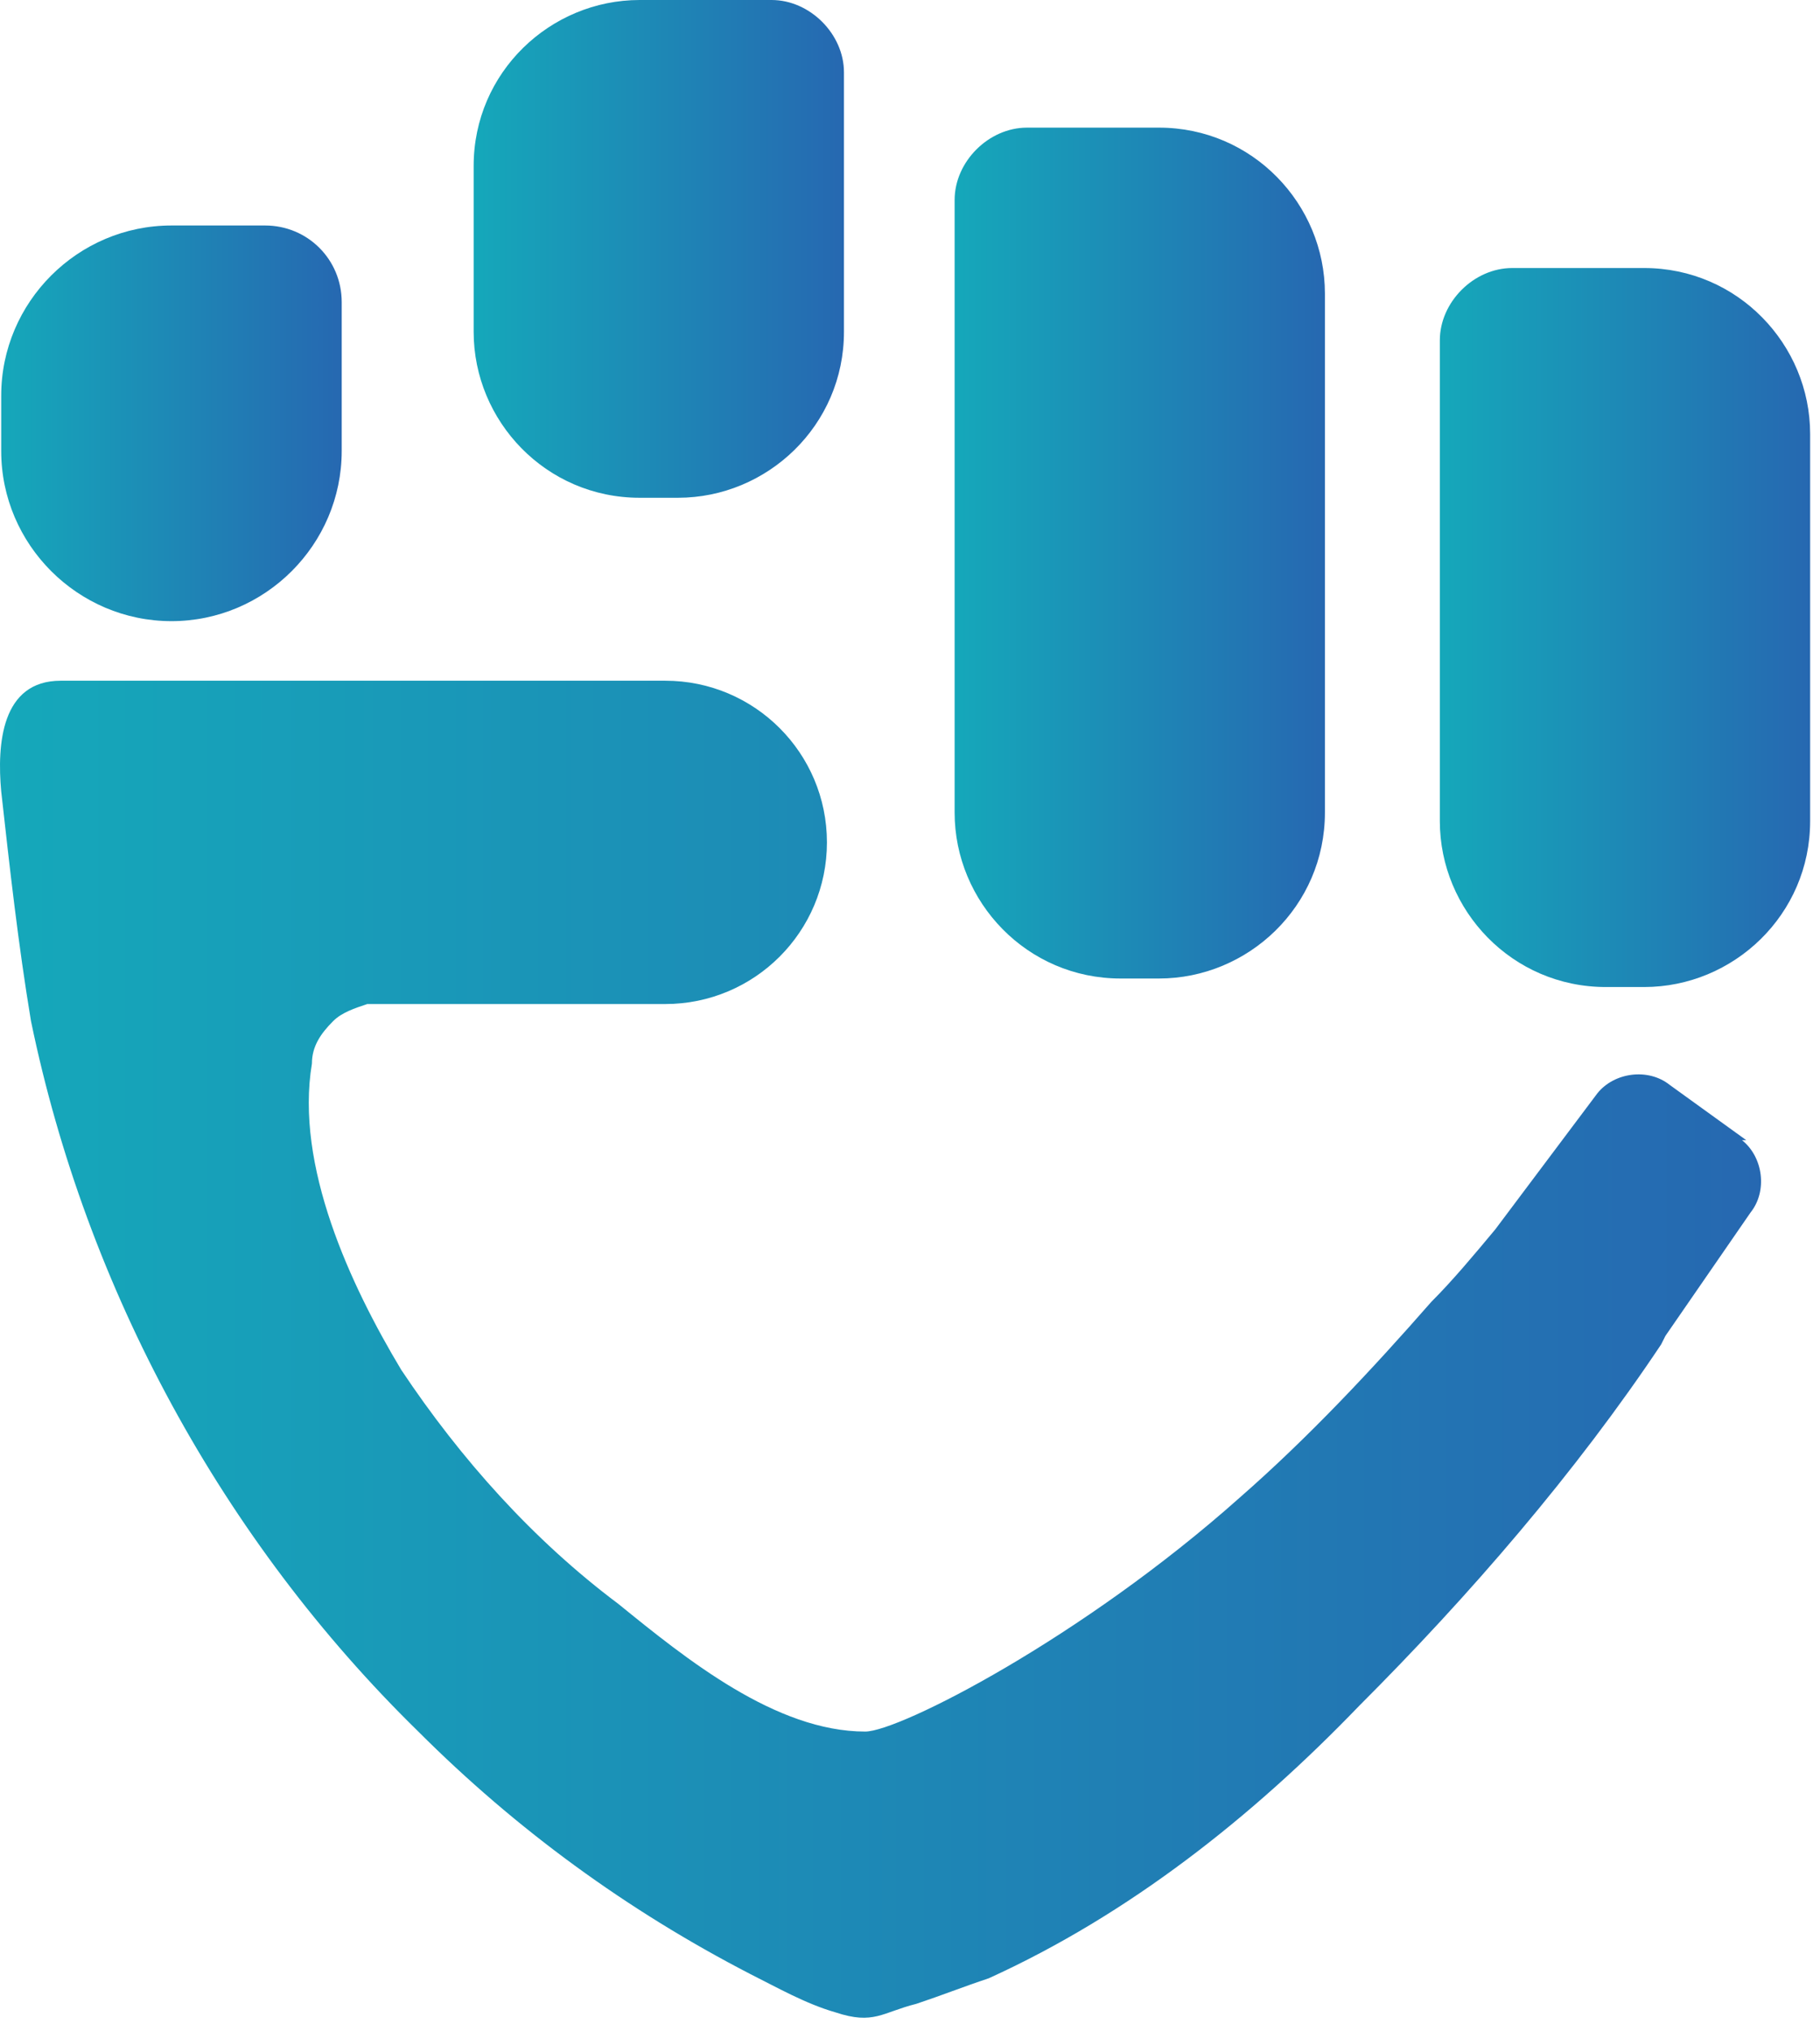
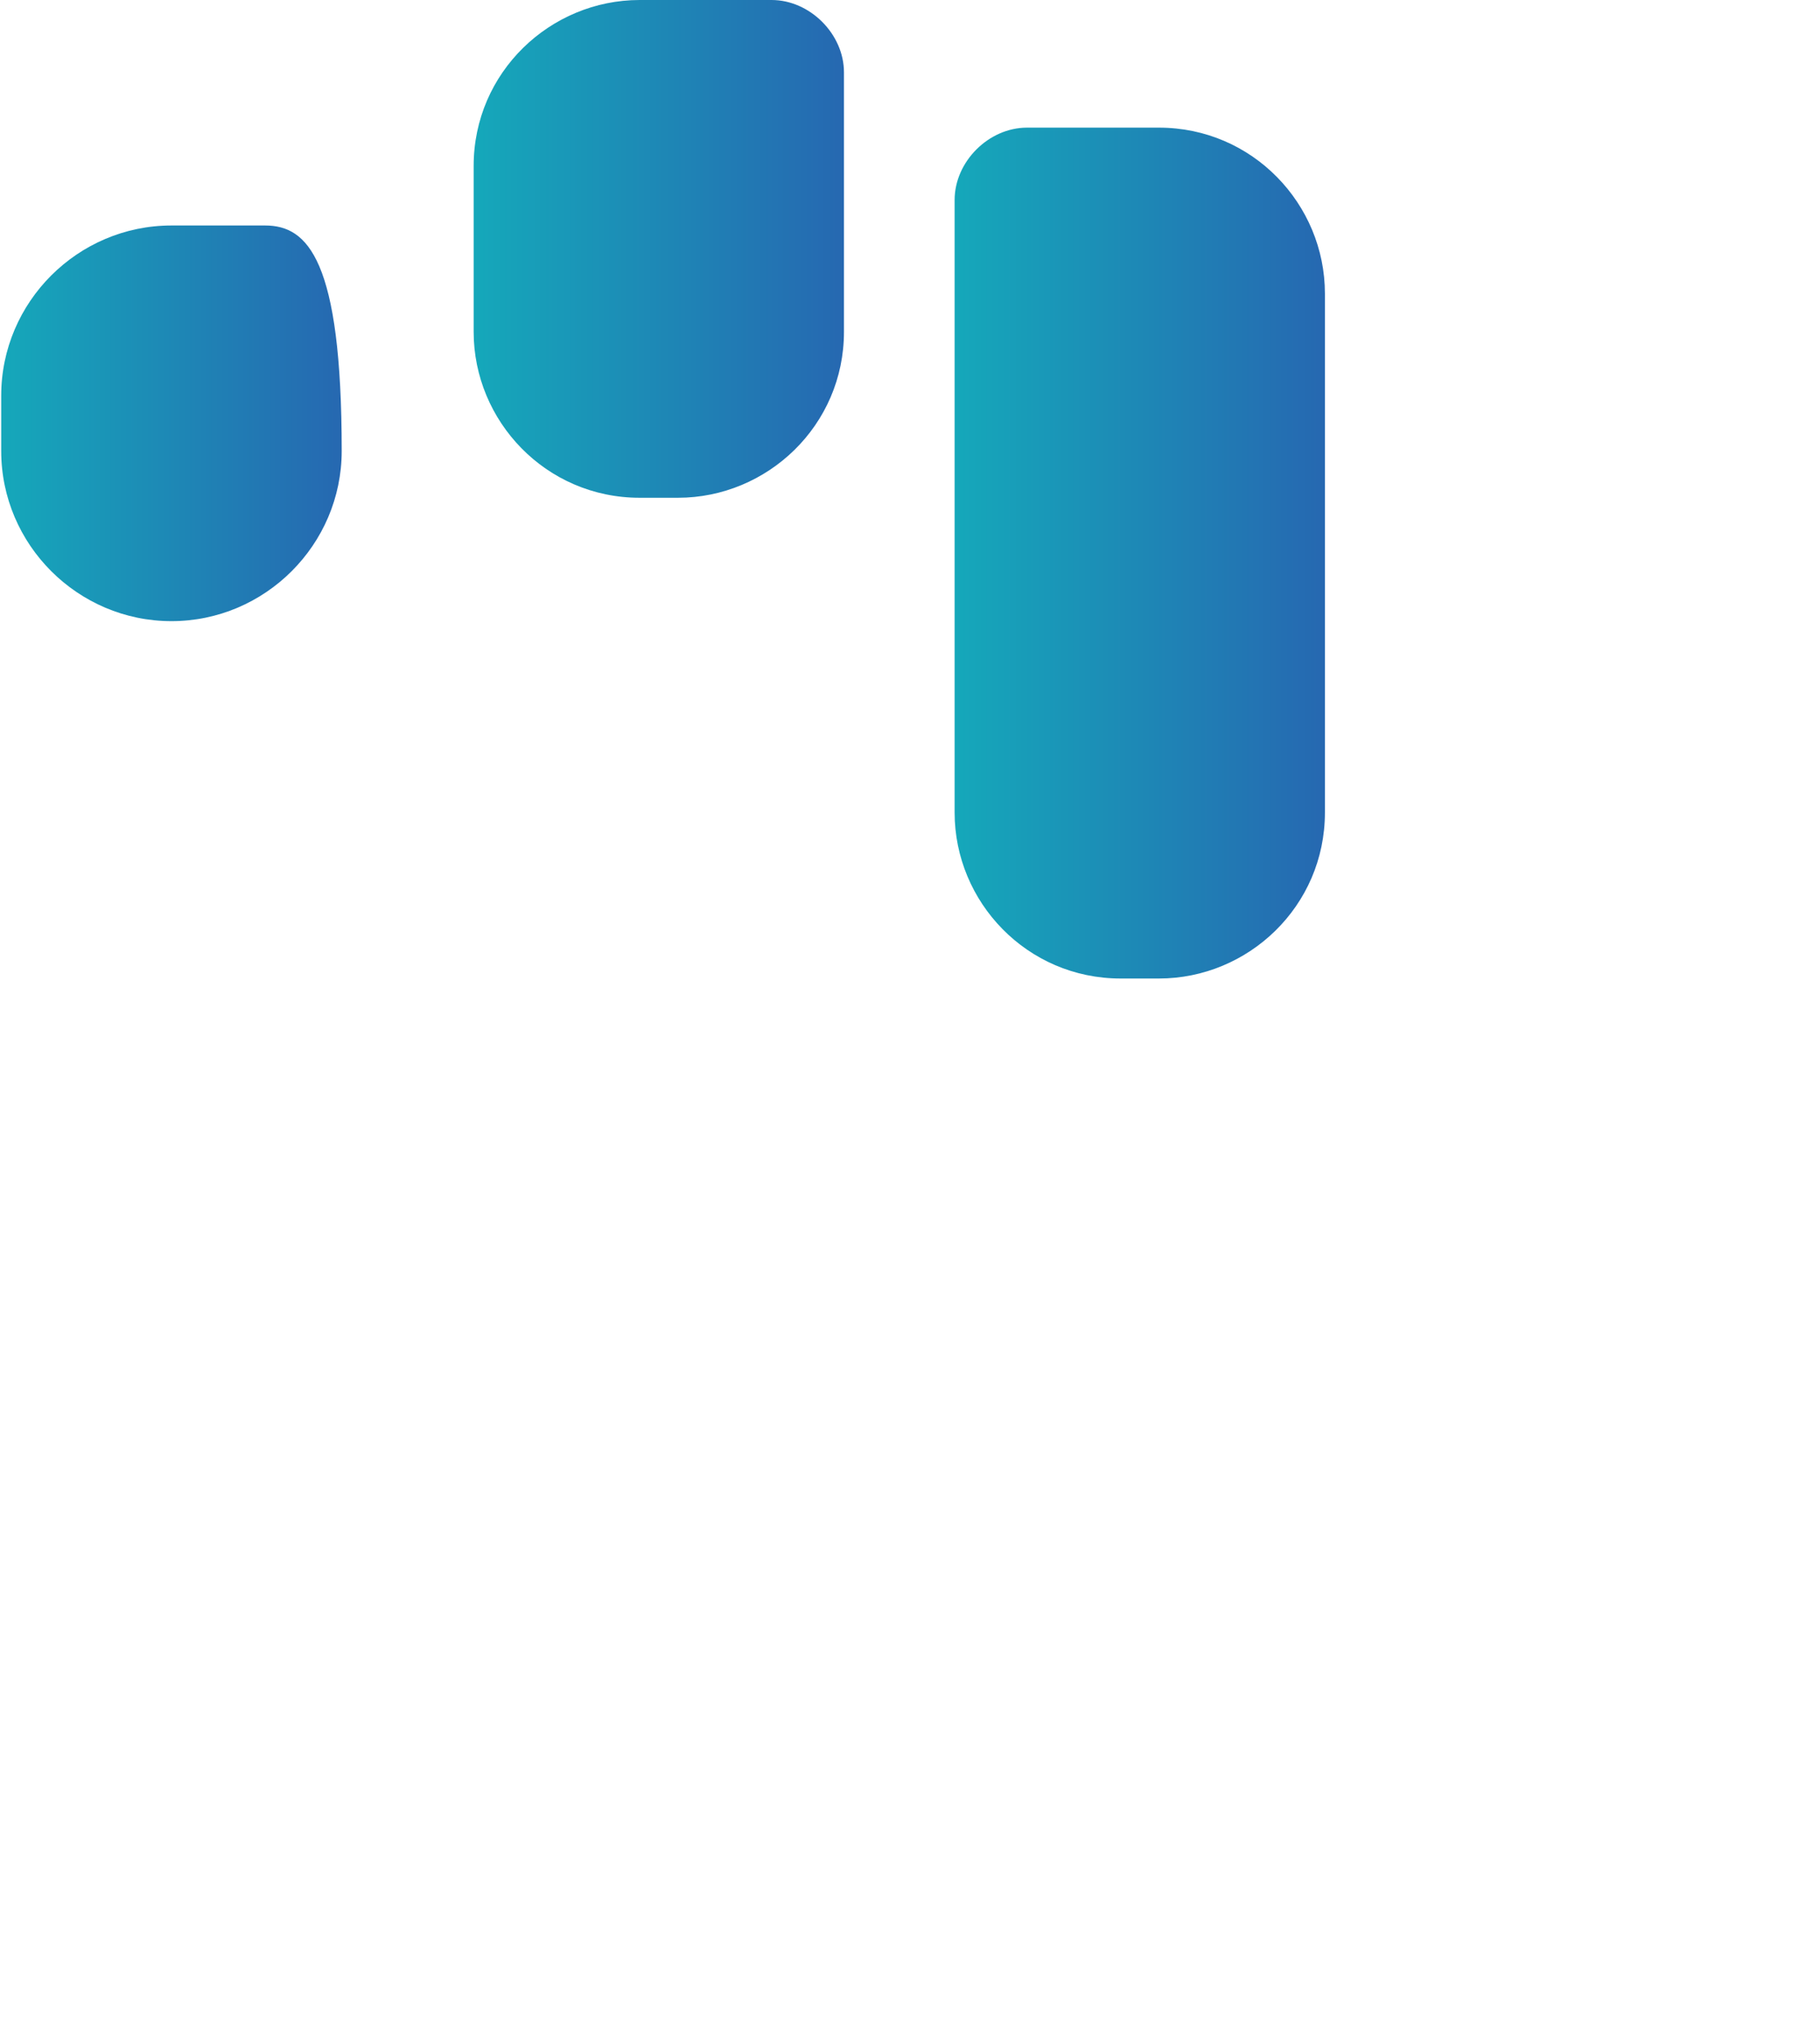
<svg xmlns="http://www.w3.org/2000/svg" width="112" height="125" viewBox="0 0 112 125" fill="none">
  <path d="M81.533 50.009V18.066C81.533 12.568 77.081 7.855 71.318 7.855H63.198C60.841 7.855 58.746 9.949 58.746 12.306V50.009C58.746 55.507 63.198 60.22 68.961 60.22H71.318C76.819 60.22 81.533 55.769 81.533 50.009Z" fill="url(#paint0_linear_87_141)" />
  <path d="M39.363 30.634H41.72C47.221 30.634 51.936 26.183 51.936 20.422V4.451C51.936 2.095 49.84 0 47.483 0H39.363C33.863 0 29.148 4.451 29.148 10.211V20.422C29.148 25.921 33.601 30.634 39.363 30.634Z" fill="url(#paint1_linear_87_141)" />
-   <path d="M10.551 38.227C16.314 38.227 21.028 33.514 21.028 27.754V18.59C21.028 15.972 18.933 13.877 16.314 13.877H10.551C4.789 13.877 0.074 18.59 0.074 24.35V27.754C0.074 33.514 4.789 38.227 10.551 38.227Z" fill="url(#paint2_linear_87_141)" />
-   <path d="M111.393 50.533V26.706C111.393 21.208 106.94 16.495 101.177 16.495H93.058C90.7 16.495 88.605 18.59 88.605 20.946V50.533C88.605 56.031 93.058 60.744 98.82 60.744H101.177C106.678 60.744 111.393 56.293 111.393 50.533Z" fill="url(#paint3_linear_87_141)" />
-   <path d="M107.464 70.17L102.749 66.766C101.44 65.719 99.344 65.98 98.296 67.29L92.01 75.668C90.701 77.239 89.391 78.81 88.081 80.119C84.414 84.308 80.486 88.498 76.295 92.163C66.603 100.803 55.34 106.564 53.245 106.564C47.745 106.564 42.244 102.113 38.053 98.709C32.815 94.781 28.362 89.807 24.695 84.308C21.552 79.072 18.147 71.741 19.195 65.457C19.195 64.409 19.718 63.624 20.504 62.839C21.028 62.315 21.814 62.053 22.6 61.791H40.935C46.435 61.791 50.888 57.34 50.888 51.842C50.888 46.343 46.435 41.892 40.935 41.892H3.741C0.074 41.892 -0.188 45.82 0.074 48.7C0.598 53.413 1.122 58.126 1.907 62.839C5.313 79.334 13.694 94.781 25.743 106.564C31.767 112.586 38.577 117.56 46.173 121.488C47.745 122.273 49.578 123.321 51.412 123.844C53.769 124.63 54.293 123.844 56.388 123.321C57.96 122.797 59.269 122.273 60.841 121.75C69.485 117.822 77.08 111.8 83.629 104.993C90.439 98.185 96.987 90.592 102.225 82.737C102.225 82.737 102.225 82.737 102.487 82.214L107.726 74.621C108.774 73.312 108.512 71.217 107.202 70.17H107.464Z" fill="url(#paint4_linear_87_141)" />
+   <path d="M10.551 38.227C16.314 38.227 21.028 33.514 21.028 27.754C21.028 15.972 18.933 13.877 16.314 13.877H10.551C4.789 13.877 0.074 18.59 0.074 24.35V27.754C0.074 33.514 4.789 38.227 10.551 38.227Z" fill="url(#paint2_linear_87_141)" />
  <defs>
    <linearGradient id="paint0_linear_87_141" x1="58.746" y1="34.038" x2="81.533" y2="34.038" gradientUnits="userSpaceOnUse">
      <stop stop-color="#15A8BA" />
      <stop offset="1" stop-color="#2668B1" />
    </linearGradient>
    <linearGradient id="paint1_linear_87_141" x1="29.148" y1="15.448" x2="51.936" y2="15.448" gradientUnits="userSpaceOnUse">
      <stop stop-color="#15A8BA" />
      <stop offset="1" stop-color="#2668B1" />
    </linearGradient>
    <linearGradient id="paint2_linear_87_141" x1="0.074" y1="26.183" x2="21.028" y2="26.183" gradientUnits="userSpaceOnUse">
      <stop stop-color="#15A8BA" />
      <stop offset="1" stop-color="#2668B1" />
    </linearGradient>
    <linearGradient id="paint3_linear_87_141" x1="88.605" y1="38.75" x2="111.393" y2="38.75" gradientUnits="userSpaceOnUse">
      <stop stop-color="#15A8BA" />
      <stop offset="1" stop-color="#2668B1" />
    </linearGradient>
    <linearGradient id="paint4_linear_87_141" x1="0.074" y1="82.999" x2="108.512" y2="82.999" gradientUnits="userSpaceOnUse">
      <stop stop-color="#15A8BA" />
      <stop offset="1" stop-color="#2668B1" />
    </linearGradient>
  </defs>
</svg>